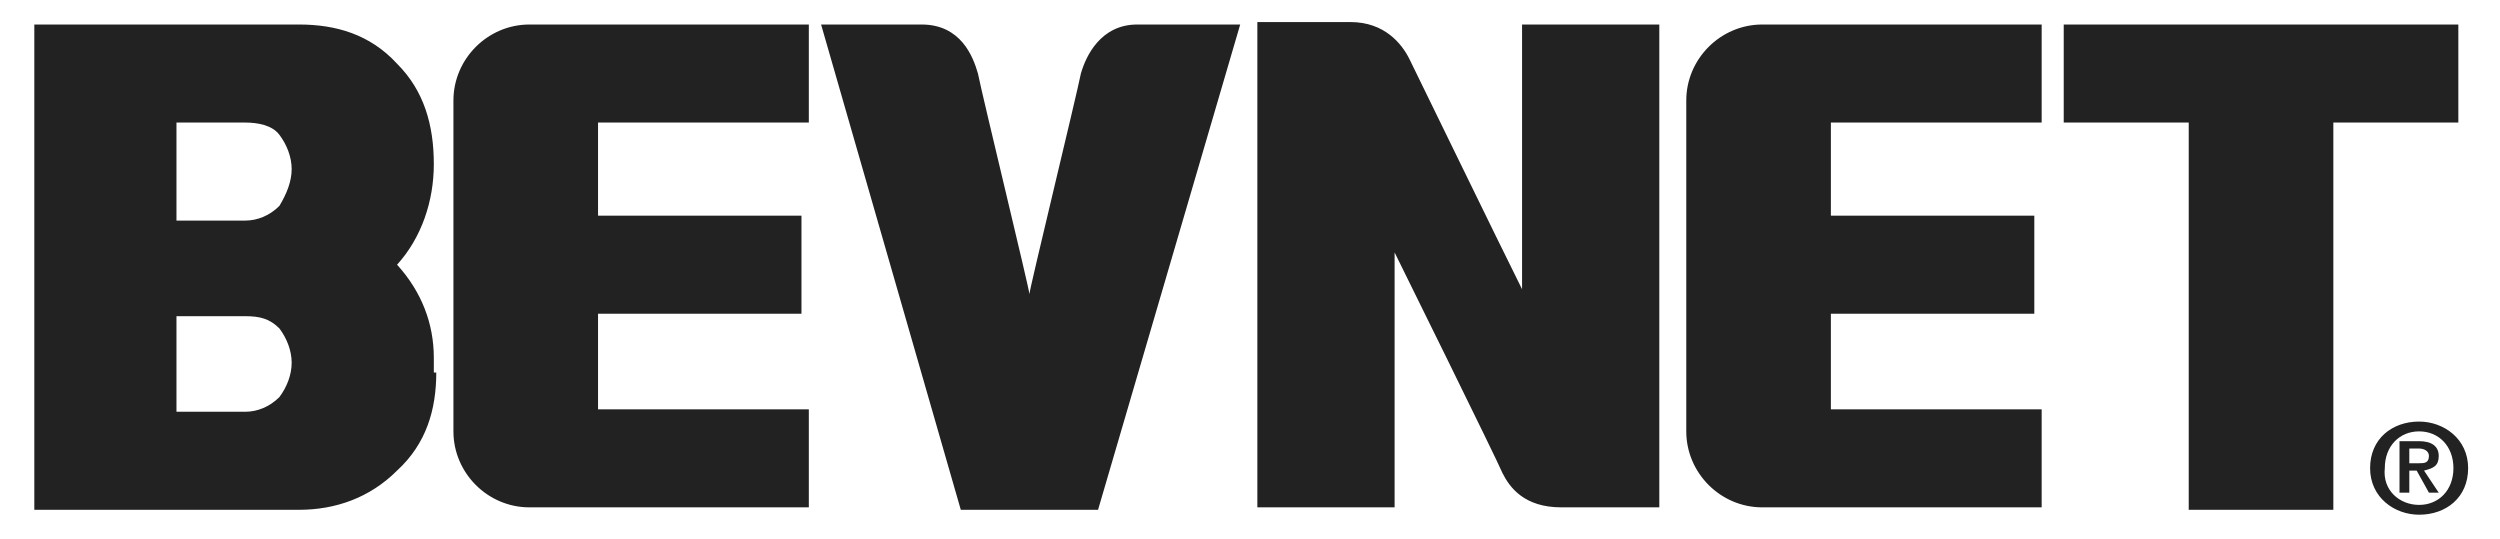
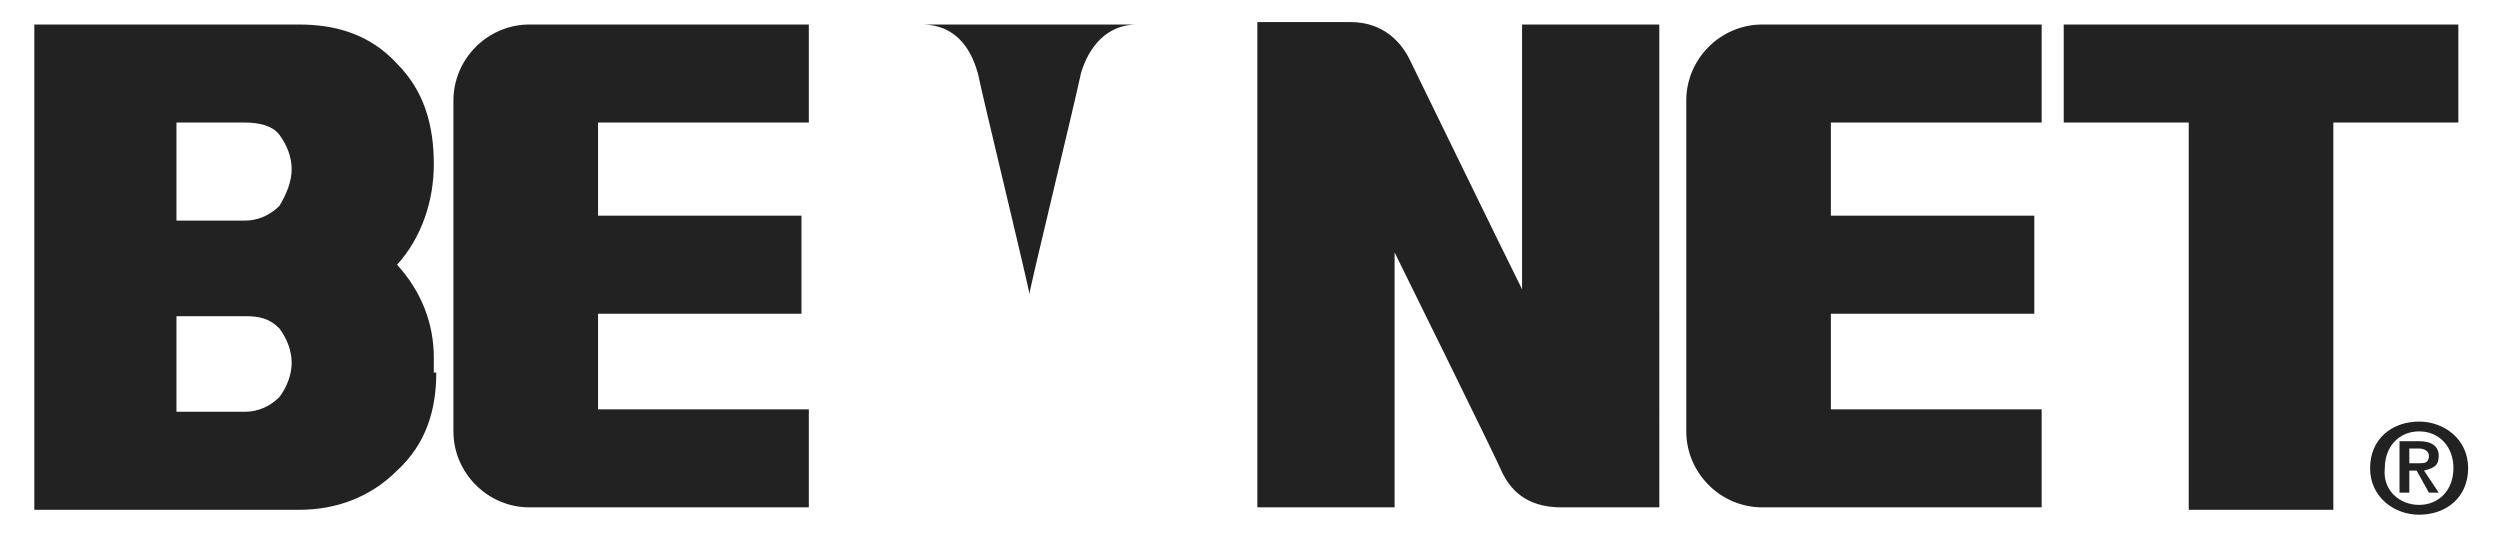
<svg xmlns="http://www.w3.org/2000/svg" viewBox="0 0 102 22" enable-background="new 0 0 102 22">
-   <path fill="#222" d="M100.4 5h-5.2v15.8h-5.9V5h-5.1V1h16.1v4zM17.8 15.2c0 1.5-.4 2.9-1.6 4-1.1 1.1-2.5 1.6-4 1.6H1.4V1h10.8c1.5 0 2.9.4 4 1.6 1.1 1.1 1.5 2.5 1.5 4.1 0 1.5-.5 3-1.5 4.1 1 1.1 1.5 2.4 1.5 3.8v.6zm-5.9-8.3c0-.5-.2-1-.5-1.4S10.5 5 10 5H7.2v4H10c.5 0 1-.2 1.4-.6.3-.5.5-1 .5-1.5zm0 7.9c0-.5-.2-1-.5-1.4-.4-.4-.8-.5-1.4-.5H7.2v3.9H10c.5 0 1-.2 1.4-.6.3-.4.5-.9.5-1.4zM46.4 1c-1.5 0-2.1 1.3-2.3 2-.2 1-2.1 8.8-2.1 9 0-.2-1.9-8-2.1-9-.2-.7-.7-2-2.3-2h-4.1l5.7 19.8h5.6L50.6 1h-4.2zM98.7 17.2c1 0 2 .7 2 1.9s-.9 1.9-2 1.9c-1 0-2-.7-2-1.9s.9-1.9 2-1.9zm0 3.4c.8 0 1.4-.6 1.4-1.5s-.6-1.5-1.4-1.5c-.8 0-1.4.6-1.4 1.5-.1.9.6 1.5 1.4 1.5zm-.8-2.6h.8c.5 0 .8.2.8.6 0 .4-.2.5-.6.6l.6.9h-.4l-.5-.9h-.3v.9h-.4V18zm.4.9h.4c.2 0 .4 0 .4-.3 0-.2-.2-.3-.4-.3h-.4v.6zM33 5V1H21.6c-1.7 0-3.1 1.4-3.1 3.1v13.5c0 1.7 1.4 3.1 3.1 3.1H33v-4h-8.6v-3.9h8.3v-4h-8.3V5H33zM83.3 5V1H71.9c-1.7 0-3.1 1.4-3.1 3.1v13.5c0 1.7 1.4 3.1 3.1 3.1h11.4v-4h-8.6v-3.9H83v-4h-8.3V5h8.6zM62.1 1v10.8c-.9-1.8-4.4-9-4.6-9.4-.3-.6-1-1.5-2.4-1.5h-3.8v19.8h5.6V10.3s4.2 8.5 4.4 9c.3.6.9 1.4 2.4 1.4h4V1h-5.6z" />
+   <path fill="#222" d="M100.4 5h-5.2v15.8h-5.9V5h-5.1V1h16.1v4zM17.8 15.2c0 1.5-.4 2.9-1.6 4-1.1 1.1-2.5 1.6-4 1.6H1.4V1h10.8c1.5 0 2.9.4 4 1.6 1.1 1.1 1.5 2.5 1.5 4.1 0 1.5-.5 3-1.5 4.1 1 1.1 1.5 2.4 1.5 3.8v.6zm-5.9-8.3c0-.5-.2-1-.5-1.4S10.5 5 10 5H7.2v4H10c.5 0 1-.2 1.4-.6.3-.5.5-1 .5-1.5zm0 7.9c0-.5-.2-1-.5-1.4-.4-.4-.8-.5-1.4-.5H7.2v3.9H10c.5 0 1-.2 1.4-.6.3-.4.5-.9.5-1.4zM46.4 1c-1.5 0-2.1 1.3-2.3 2-.2 1-2.1 8.8-2.1 9 0-.2-1.9-8-2.1-9-.2-.7-.7-2-2.3-2h-4.1h5.6L50.6 1h-4.2zM98.7 17.2c1 0 2 .7 2 1.9s-.9 1.9-2 1.9c-1 0-2-.7-2-1.9s.9-1.9 2-1.9zm0 3.4c.8 0 1.4-.6 1.4-1.5s-.6-1.5-1.4-1.5c-.8 0-1.4.6-1.4 1.5-.1.9.6 1.5 1.4 1.5zm-.8-2.6h.8c.5 0 .8.2.8.6 0 .4-.2.5-.6.6l.6.9h-.4l-.5-.9h-.3v.9h-.4V18zm.4.9h.4c.2 0 .4 0 .4-.3 0-.2-.2-.3-.4-.3h-.4v.6zM33 5V1H21.6c-1.7 0-3.1 1.4-3.1 3.1v13.5c0 1.7 1.4 3.1 3.1 3.1H33v-4h-8.6v-3.9h8.3v-4h-8.3V5H33zM83.3 5V1H71.9c-1.7 0-3.1 1.4-3.1 3.1v13.5c0 1.7 1.4 3.1 3.1 3.1h11.4v-4h-8.6v-3.9H83v-4h-8.3V5h8.6zM62.1 1v10.8c-.9-1.8-4.4-9-4.6-9.4-.3-.6-1-1.5-2.4-1.5h-3.8v19.8h5.6V10.3s4.2 8.5 4.4 9c.3.6.9 1.4 2.4 1.4h4V1h-5.6z" />
</svg>